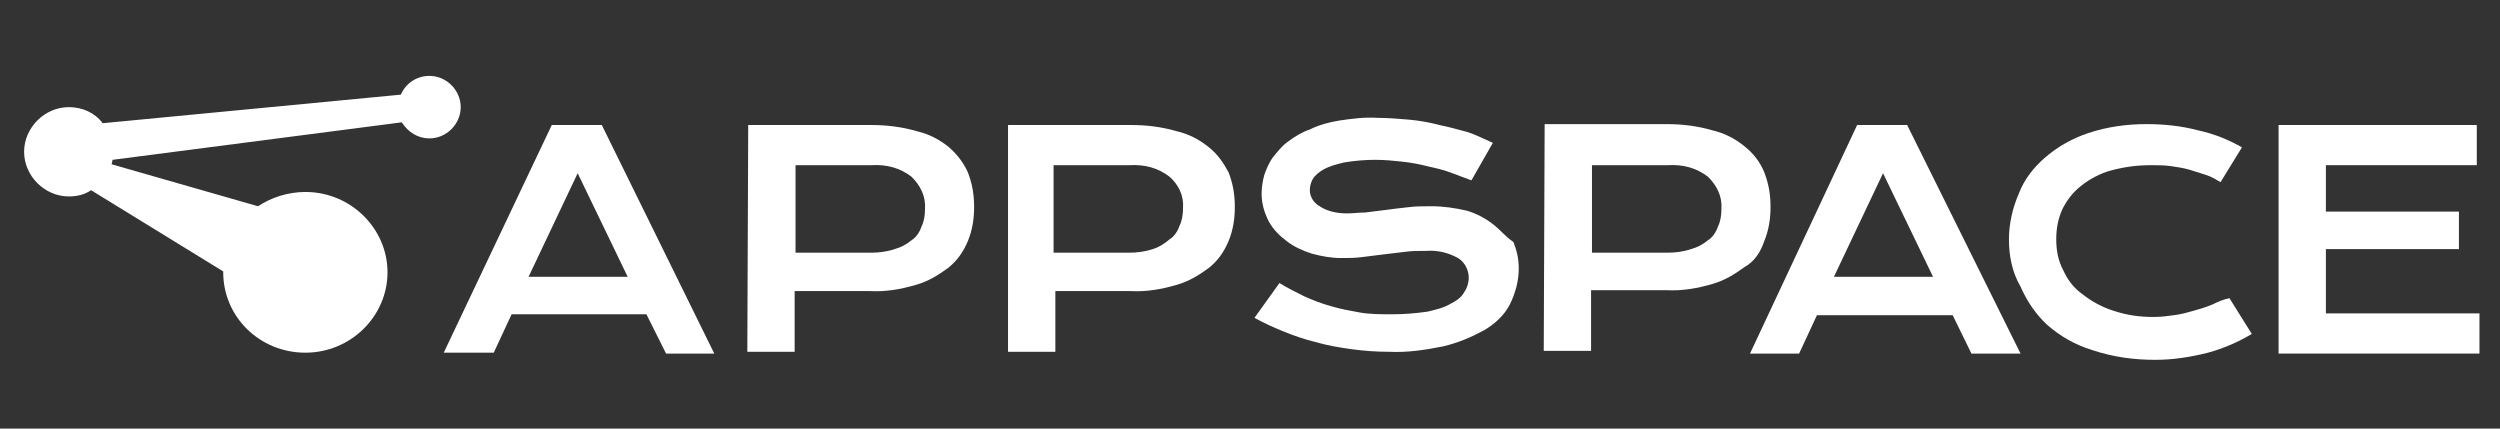
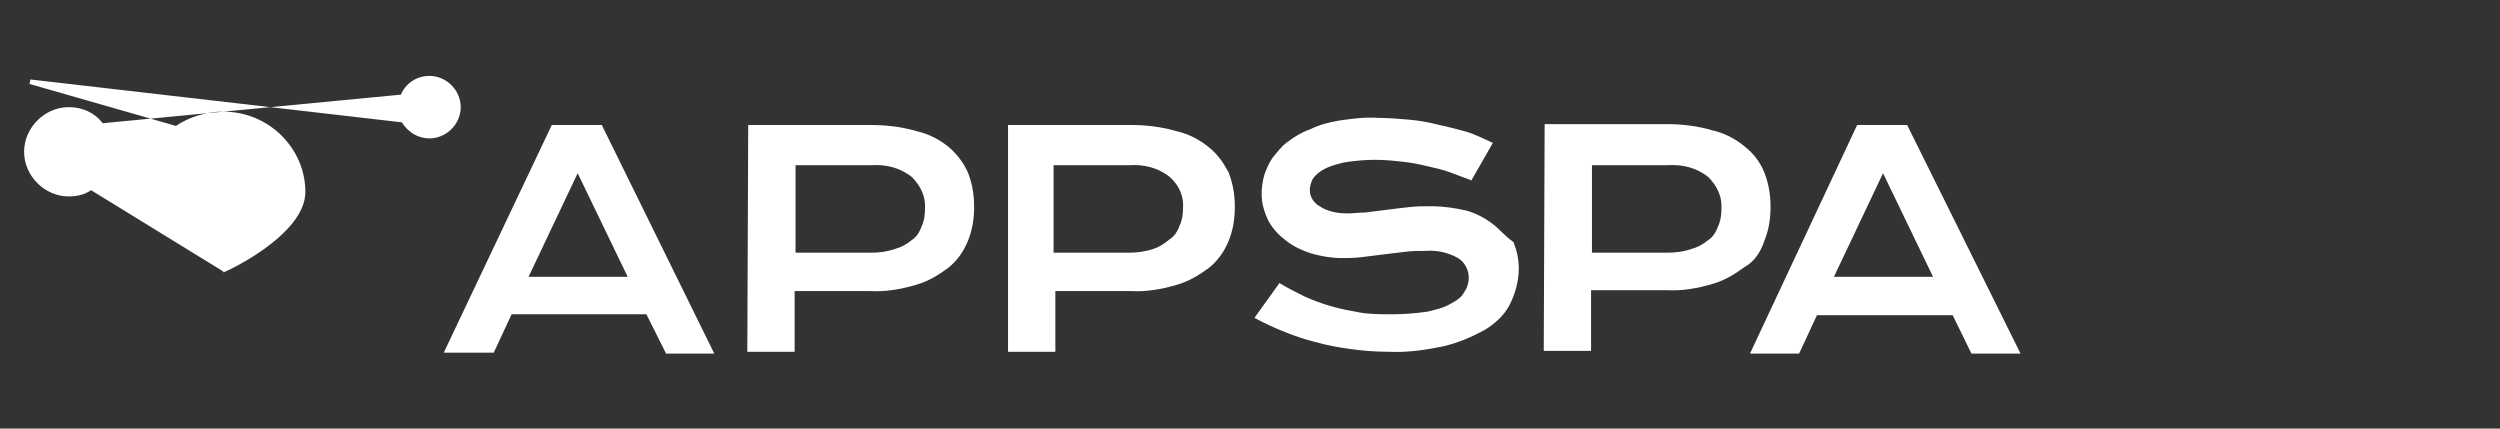
<svg xmlns="http://www.w3.org/2000/svg" version="1.1" id="Layer_1" x="0px" y="0px" viewBox="0 0 280 48" style="enable-background:new 0 0 280 48;" xml:space="preserve">
  <rect x="0" y="0" width="280" height="48" fill="#333333" stroke="none" />
  <style type="text/css">
	.st0{fill:#FFFFFF;}
</style>
  <g id="Page-1">
    <g id="Artboard" transform="translate(-184, -41)">
      <g id="Group" transform="translate(184, 41)">
        <path id="Shape" class="st0" d="M61.8,14L49.7,39.5h5.6l2-4.3h15.1l2.2,4.4H80L67.4,14H61.8z M59.2,31l5.5-11.6L70.3,31H59.2z" />
        <path id="Shape_1_" class="st0" d="M106.3,16.5c-1.1-0.9-2.3-1.5-3.6-1.8c-1.7-0.5-3.4-0.7-5.2-0.7H83.8l-0.1,25.4H89v-6.8h8.4     c1.8,0.1,3.5-0.2,5.2-0.7c1.4-0.4,2.5-1.1,3.6-1.9c1-0.8,1.7-1.8,2.2-3c0.5-1.2,0.7-2.5,0.7-3.8c0-1.4-0.2-2.6-0.7-3.9     C107.9,18.2,107.2,17.3,106.3,16.5z M103.6,23.4c0,0.7-0.1,1.4-0.4,2c-0.2,0.6-0.6,1.2-1.1,1.5c-0.6,0.5-1.2,0.8-1.9,1     c-0.9,0.3-1.8,0.4-2.6,0.4h-8.5v-9.8h8.5c1.7-0.1,3.2,0.3,4.5,1.3C103.1,20.8,103.7,22,103.6,23.4z" />
        <path id="Shape_2_" class="st0" d="M135.4,16.5c-1.1-0.9-2.3-1.5-3.6-1.8c-1.7-0.5-3.4-0.7-5.2-0.7h-13.7v25.4h5.3v-6.8h8.4     c1.8,0.1,3.5-0.2,5.2-0.7c1.4-0.4,2.5-1.1,3.6-1.9c1-0.8,1.7-1.8,2.2-3c0.5-1.2,0.7-2.5,0.7-3.8c0-1.4-0.2-2.6-0.7-3.9     C137,18.2,136.4,17.3,135.4,16.5z M132.5,23.3c0,0.7-0.1,1.4-0.4,2c-0.2,0.6-0.6,1.2-1.1,1.5c-0.6,0.5-1.2,0.9-1.9,1.1     c-0.9,0.3-1.8,0.4-2.6,0.4H118v-9.8h8.5c1.7-0.1,3.2,0.3,4.5,1.3C132,20.7,132.6,21.9,132.5,23.3z" />
        <path id="Shape_3_" class="st0" d="M167.2,25.1c-0.9-0.7-1.9-1.2-2.9-1.5c-1.3-0.3-2.6-0.5-4-0.5c-0.9,0-1.7,0-2.5,0.1     c-0.9,0.1-1.8,0.2-2.5,0.3l-2.4,0.3c-0.7,0-1.3,0.1-2,0.1c-1.1,0-2.2-0.2-3.1-0.8c-0.7-0.4-1.1-1.1-1.1-1.8     c0-0.4,0.1-0.8,0.3-1.2c0.3-0.5,0.7-0.8,1.2-1.1c0.7-0.4,1.5-0.6,2.3-0.8c1.2-0.2,2.4-0.3,3.5-0.3c1.1,0,2.1,0.1,3,0.2     c1,0.1,2,0.3,2.8,0.5c0.9,0.2,1.8,0.4,2.6,0.7c0.8,0.3,1.6,0.6,2.4,0.9l2.4-4.2c-0.9-0.4-1.9-0.9-2.8-1.2     c-1.1-0.3-2.2-0.6-3.2-0.8c-1.1-0.3-2.3-0.5-3.4-0.6c-1.2-0.1-2.4-0.2-3.5-0.2c-1.5-0.1-2.9,0.1-4.3,0.3c-1.2,0.2-2.3,0.5-3.3,1     c-0.9,0.3-1.7,0.8-2.5,1.4c-0.7,0.5-1.2,1.2-1.7,1.8c-0.4,0.6-0.7,1.3-0.9,1.9c-0.2,0.7-0.3,1.5-0.3,2.1c0,1.1,0.3,2.1,0.8,3.1     c0.5,0.9,1.2,1.6,2,2.2c0.9,0.7,1.9,1.1,2.8,1.4c1.1,0.3,2.2,0.5,3.3,0.5c0.8,0,1.5,0,2.3-0.1l2.4-0.3l2.5-0.3     c0.7-0.1,1.5-0.1,2.3-0.1c1.3-0.1,2.5,0.2,3.6,0.8c0.8,0.5,1.2,1.4,1.2,2.2c0,0.6-0.2,1.2-0.5,1.6c-0.3,0.6-0.9,1-1.5,1.3     c-0.8,0.5-1.8,0.7-2.6,0.9c-1.4,0.2-2.6,0.3-4,0.3c-1.2,0-2.5,0-3.6-0.2c-1.1-0.2-2.2-0.4-3.2-0.7c-1.1-0.3-2.1-0.7-3-1.1     c-1-0.5-2-1-2.8-1.5l-2.8,3.9c1.1,0.6,2.2,1.1,3.2,1.5c1.2,0.5,2.4,0.9,3.6,1.2c1.4,0.4,2.6,0.6,4,0.8c1.5,0.2,2.8,0.3,4.3,0.3     c2,0.1,4-0.2,6-0.6c1.7-0.4,3.1-1,4.6-1.8c1.2-0.7,2.3-1.7,2.9-2.9s1-2.6,1-4c0-1.1-0.2-2-0.6-3C168.6,26.5,168,25.7,167.2,25.1z     " />
        <path id="Shape_4_" class="st0" d="M197.6,27c0.5-1.2,0.7-2.5,0.7-3.8c0-1.4-0.2-2.6-0.7-3.9c-0.5-1.2-1.2-2.1-2.2-2.9     c-1.1-0.9-2.3-1.5-3.6-1.8c-1.7-0.5-3.4-0.7-5.2-0.7H173l-0.1,25.4h5.3v-6.8h8.4c1.8,0.1,3.5-0.2,5.2-0.7     c1.4-0.4,2.5-1.1,3.6-1.9C196.5,29.3,197.2,28.2,197.6,27z M192.8,23.4c0,0.7-0.1,1.4-0.4,2c-0.2,0.6-0.6,1.2-1.1,1.5     c-0.6,0.5-1.2,0.8-1.9,1c-0.9,0.3-1.8,0.4-2.6,0.4h-8.5v-9.8h8.5c1.7-0.1,3.2,0.3,4.5,1.3C192.3,20.8,192.9,22,192.8,23.4z" />
        <path id="Shape_5_" class="st0" d="M208,14L196,39.6h5.5l2-4.3h15.2l2.1,4.3h5.5L213.6,14H208z M205.4,31l5.5-11.6l5.6,11.6     H205.4z" />
-         <path id="Shape_6_" class="st0" d="M247.8,34.1c-0.7,0.3-1.4,0.5-2.1,0.7c-0.7,0.2-1.4,0.4-2.2,0.5c-0.7,0.1-1.5,0.2-2.3,0.2     c-1.6,0-3-0.2-4.5-0.7c-1.3-0.4-2.5-1.1-3.4-1.8c-1-0.7-1.7-1.6-2.2-2.7c-0.6-1.1-0.8-2.3-0.8-3.5s0.2-2.3,0.7-3.4     c0.5-1,1.2-1.9,2.1-2.6c1-0.8,2.2-1.4,3.3-1.7c1.5-0.4,2.9-0.6,4.5-0.6c0.8,0,1.5,0,2.2,0.1c0.7,0.1,1.4,0.2,2.1,0.4     c0.6,0.2,1.3,0.4,1.9,0.6c0.6,0.2,1.1,0.5,1.6,0.8l2.4-3.9c-1.6-0.9-3.1-1.5-4.9-1.9c-1.9-0.5-3.8-0.7-5.8-0.7     c-2.2,0-4.4,0.3-6.5,1c-1.8,0.6-3.4,1.5-4.8,2.7c-1.3,1.1-2.4,2.5-3,4.1c-0.7,1.6-1.1,3.4-1.1,5.1s0.3,3.6,1.3,5.3     c0.7,1.6,1.7,3.1,3,4.3c1.5,1.3,3.1,2.2,5,2.8c2.4,0.8,4.7,1.1,7.1,1.1c2,0,3.9-0.3,5.9-0.8c1.8-0.5,3.4-1.2,4.9-2.1l-2.5-4     C249.1,33.5,248.4,33.8,247.8,34.1z" />
-         <polygon id="Shape_7_" class="st0" points="260.5,35.1 260.5,27.9 275.4,27.9 275.4,23.7 260.5,23.7 260.5,18.5 277.4,18.5      277.4,14 255.3,14 255.2,14 255.2,39.6 277.7,39.6 277.7,35.1    " />
-         <path id="Shape_8_" class="st0" d="M48.1,15.5c1.9,0,3.5-1.6,3.5-3.5S50,8.5,48.1,8.5c-1.5,0-2.7,0.9-3.2,2.1l-33.4,3.2     C10.6,12.6,9.2,12,7.7,12c-2.7,0-5,2.3-5,5s2.3,5,5,5c0.9,0,1.8-0.2,2.5-0.7L25,30.4c0,0,0,0,0,0.1c0,5,4.1,9,9.2,9     s9.2-4.1,9.2-9s-4.1-9-9.2-9c-1.9,0-3.8,0.6-5.3,1.6l-16.4-4.7c0-0.1,0.1-0.3,0.1-0.5L45,13.7C45.7,14.8,46.8,15.5,48.1,15.5z" />
+         <path id="Shape_8_" class="st0" d="M48.1,15.5c1.9,0,3.5-1.6,3.5-3.5S50,8.5,48.1,8.5c-1.5,0-2.7,0.9-3.2,2.1l-33.4,3.2     C10.6,12.6,9.2,12,7.7,12c-2.7,0-5,2.3-5,5s2.3,5,5,5c0.9,0,1.8-0.2,2.5-0.7L25,30.4c0,0,0,0,0,0.1s9.2-4.1,9.2-9s-4.1-9-9.2-9c-1.9,0-3.8,0.6-5.3,1.6l-16.4-4.7c0-0.1,0.1-0.3,0.1-0.5L45,13.7C45.7,14.8,46.8,15.5,48.1,15.5z" />
      </g>
    </g>
  </g>
</svg>